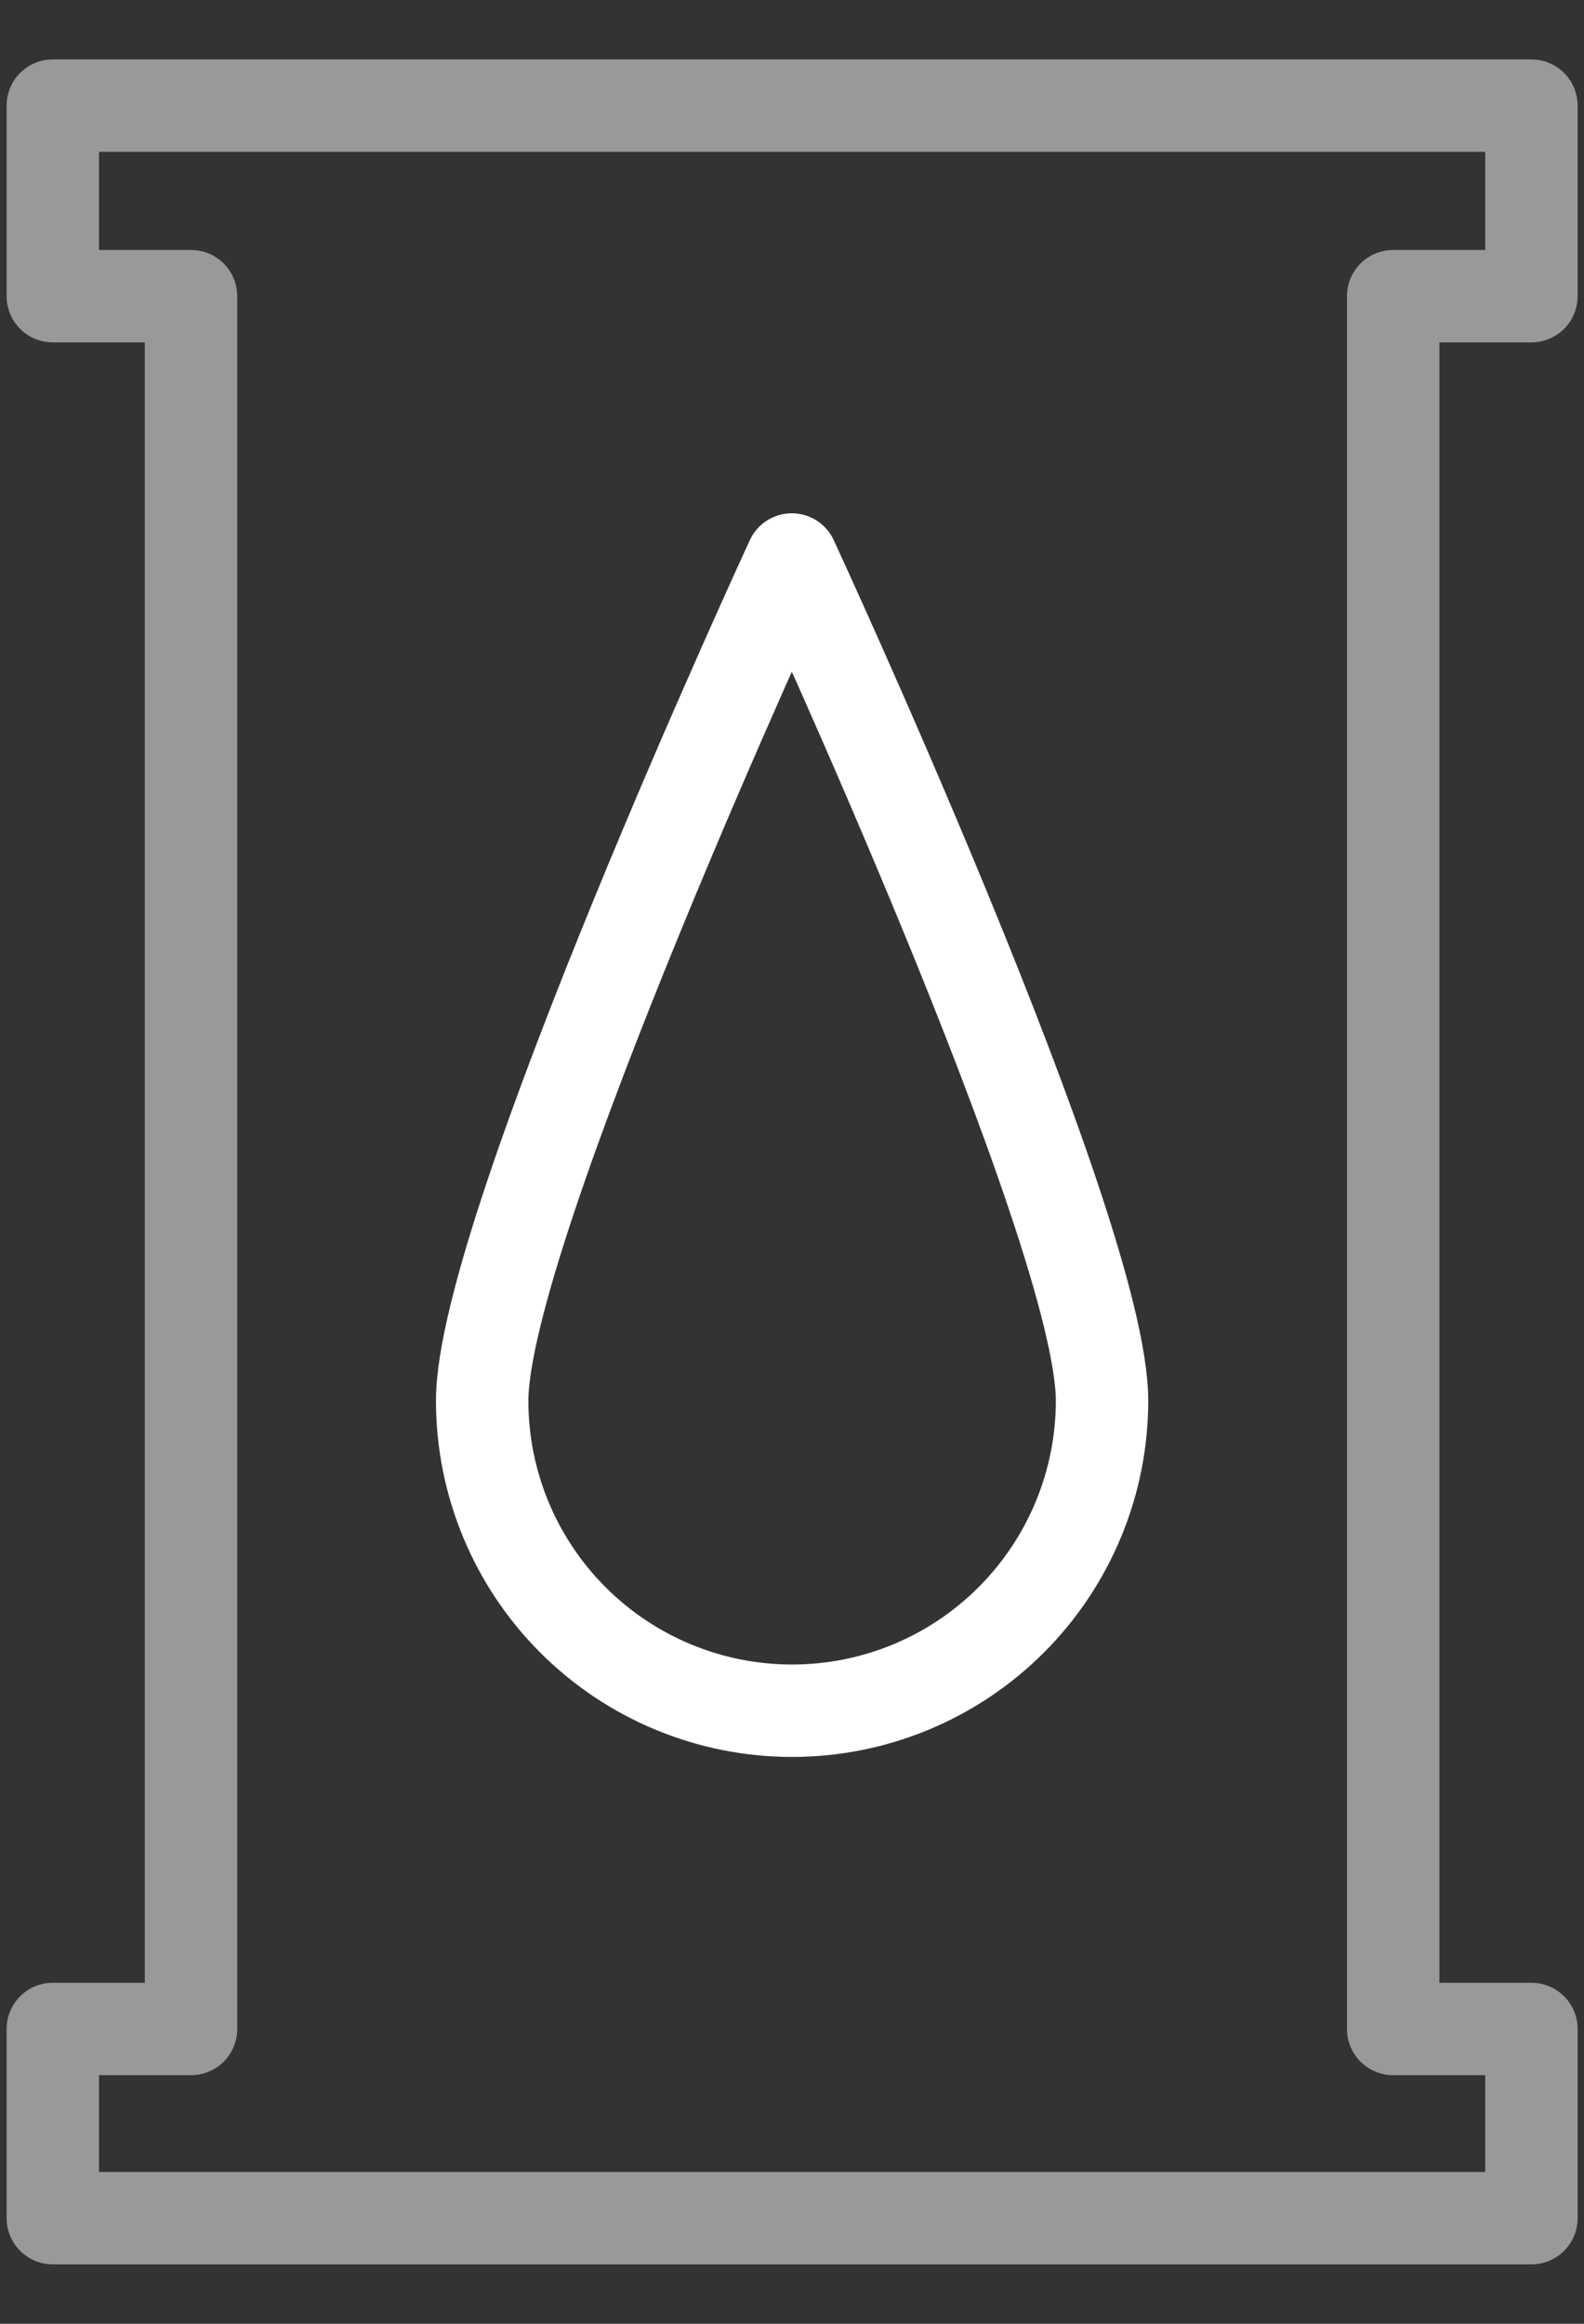
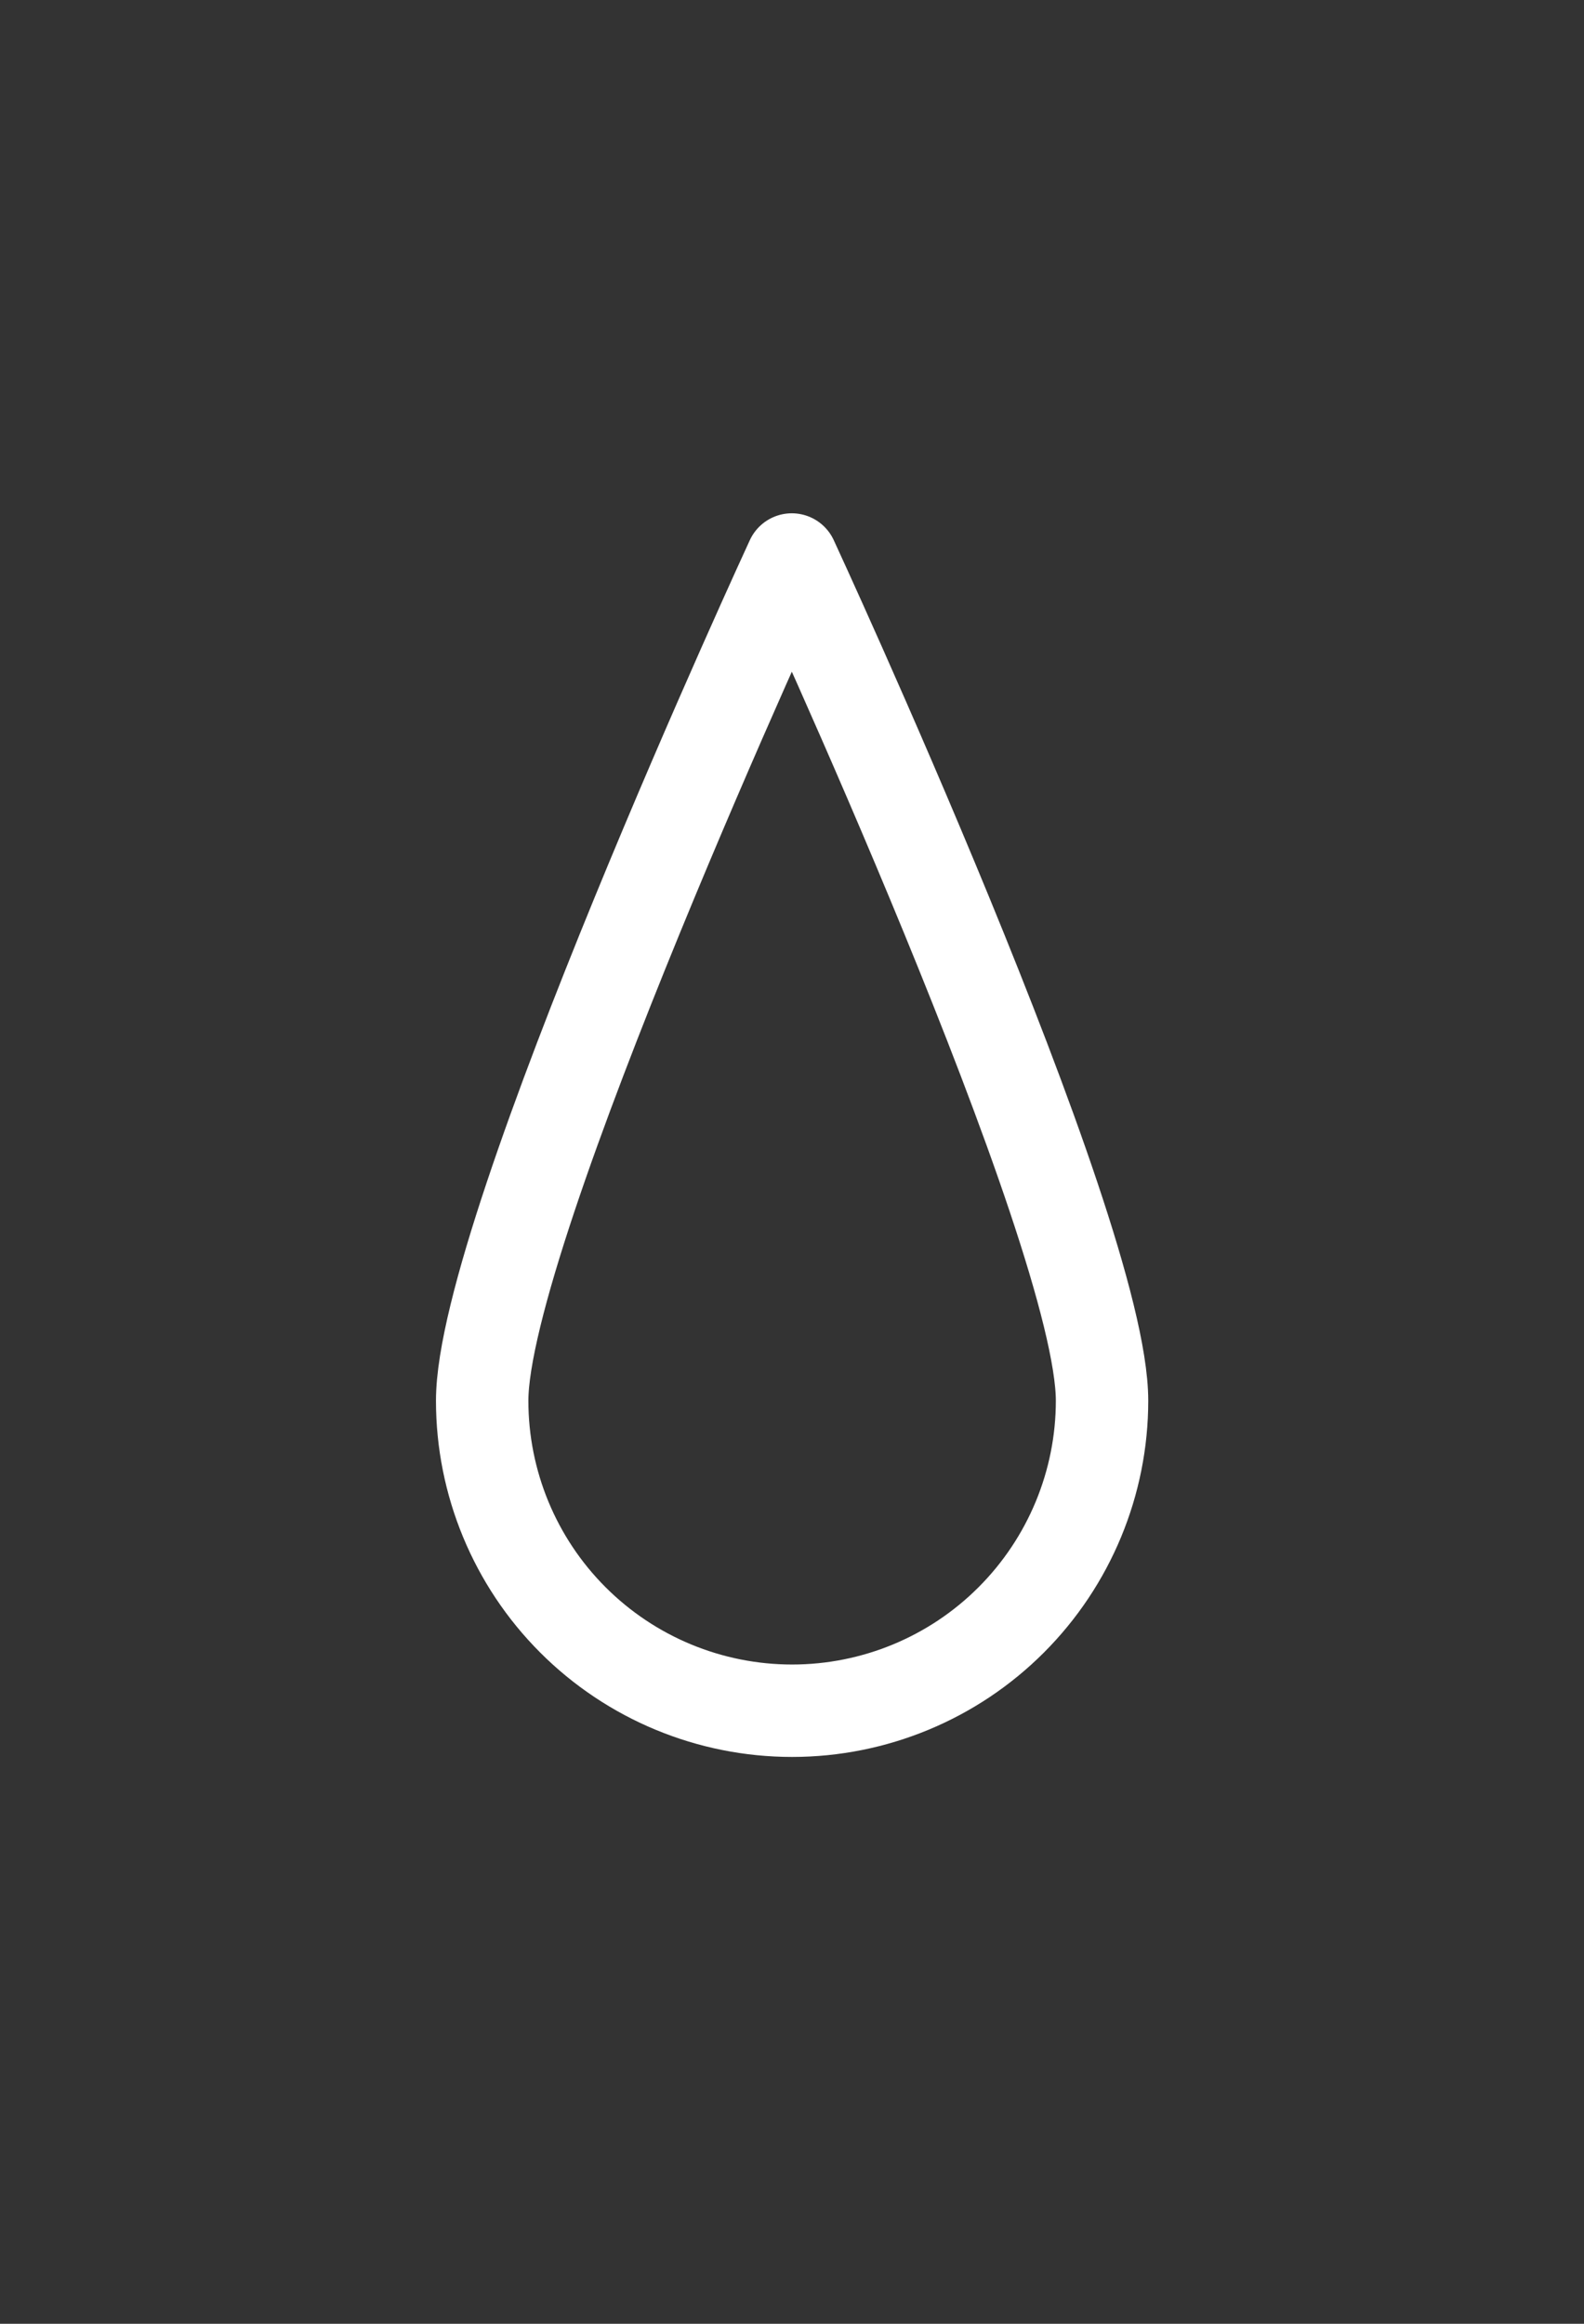
<svg xmlns="http://www.w3.org/2000/svg" width="15" height="22" viewBox="0 0 15 22" fill="none">
  <rect x="0" y="0" width="15" height="22" fill="#333333" stroke="none" />
  <g id="Group 1000001875">
-     <path id="Path 73736" opacity="0.5" d="M13.193 13.689V19.209H14.502V21H0.5V19.209H1.809V2.804H0.5V1H14.502V2.804H13.193V13.689Z" stroke="white" stroke-width="0.875" stroke-linejoin="round" />
    <path id="Path 73737" d="M10.436 13.261C10.436 14.039 10.126 14.786 9.576 15.336C9.026 15.887 8.279 16.196 7.501 16.196C6.722 16.196 5.976 15.887 5.425 15.336C4.875 14.786 4.566 14.039 4.566 13.261C4.566 11.64 7.498 5.297 7.498 5.297C7.498 5.297 10.436 11.64 10.436 13.261Z" stroke="white" stroke-width="0.875" stroke-linejoin="round" />
  </g>
</svg>